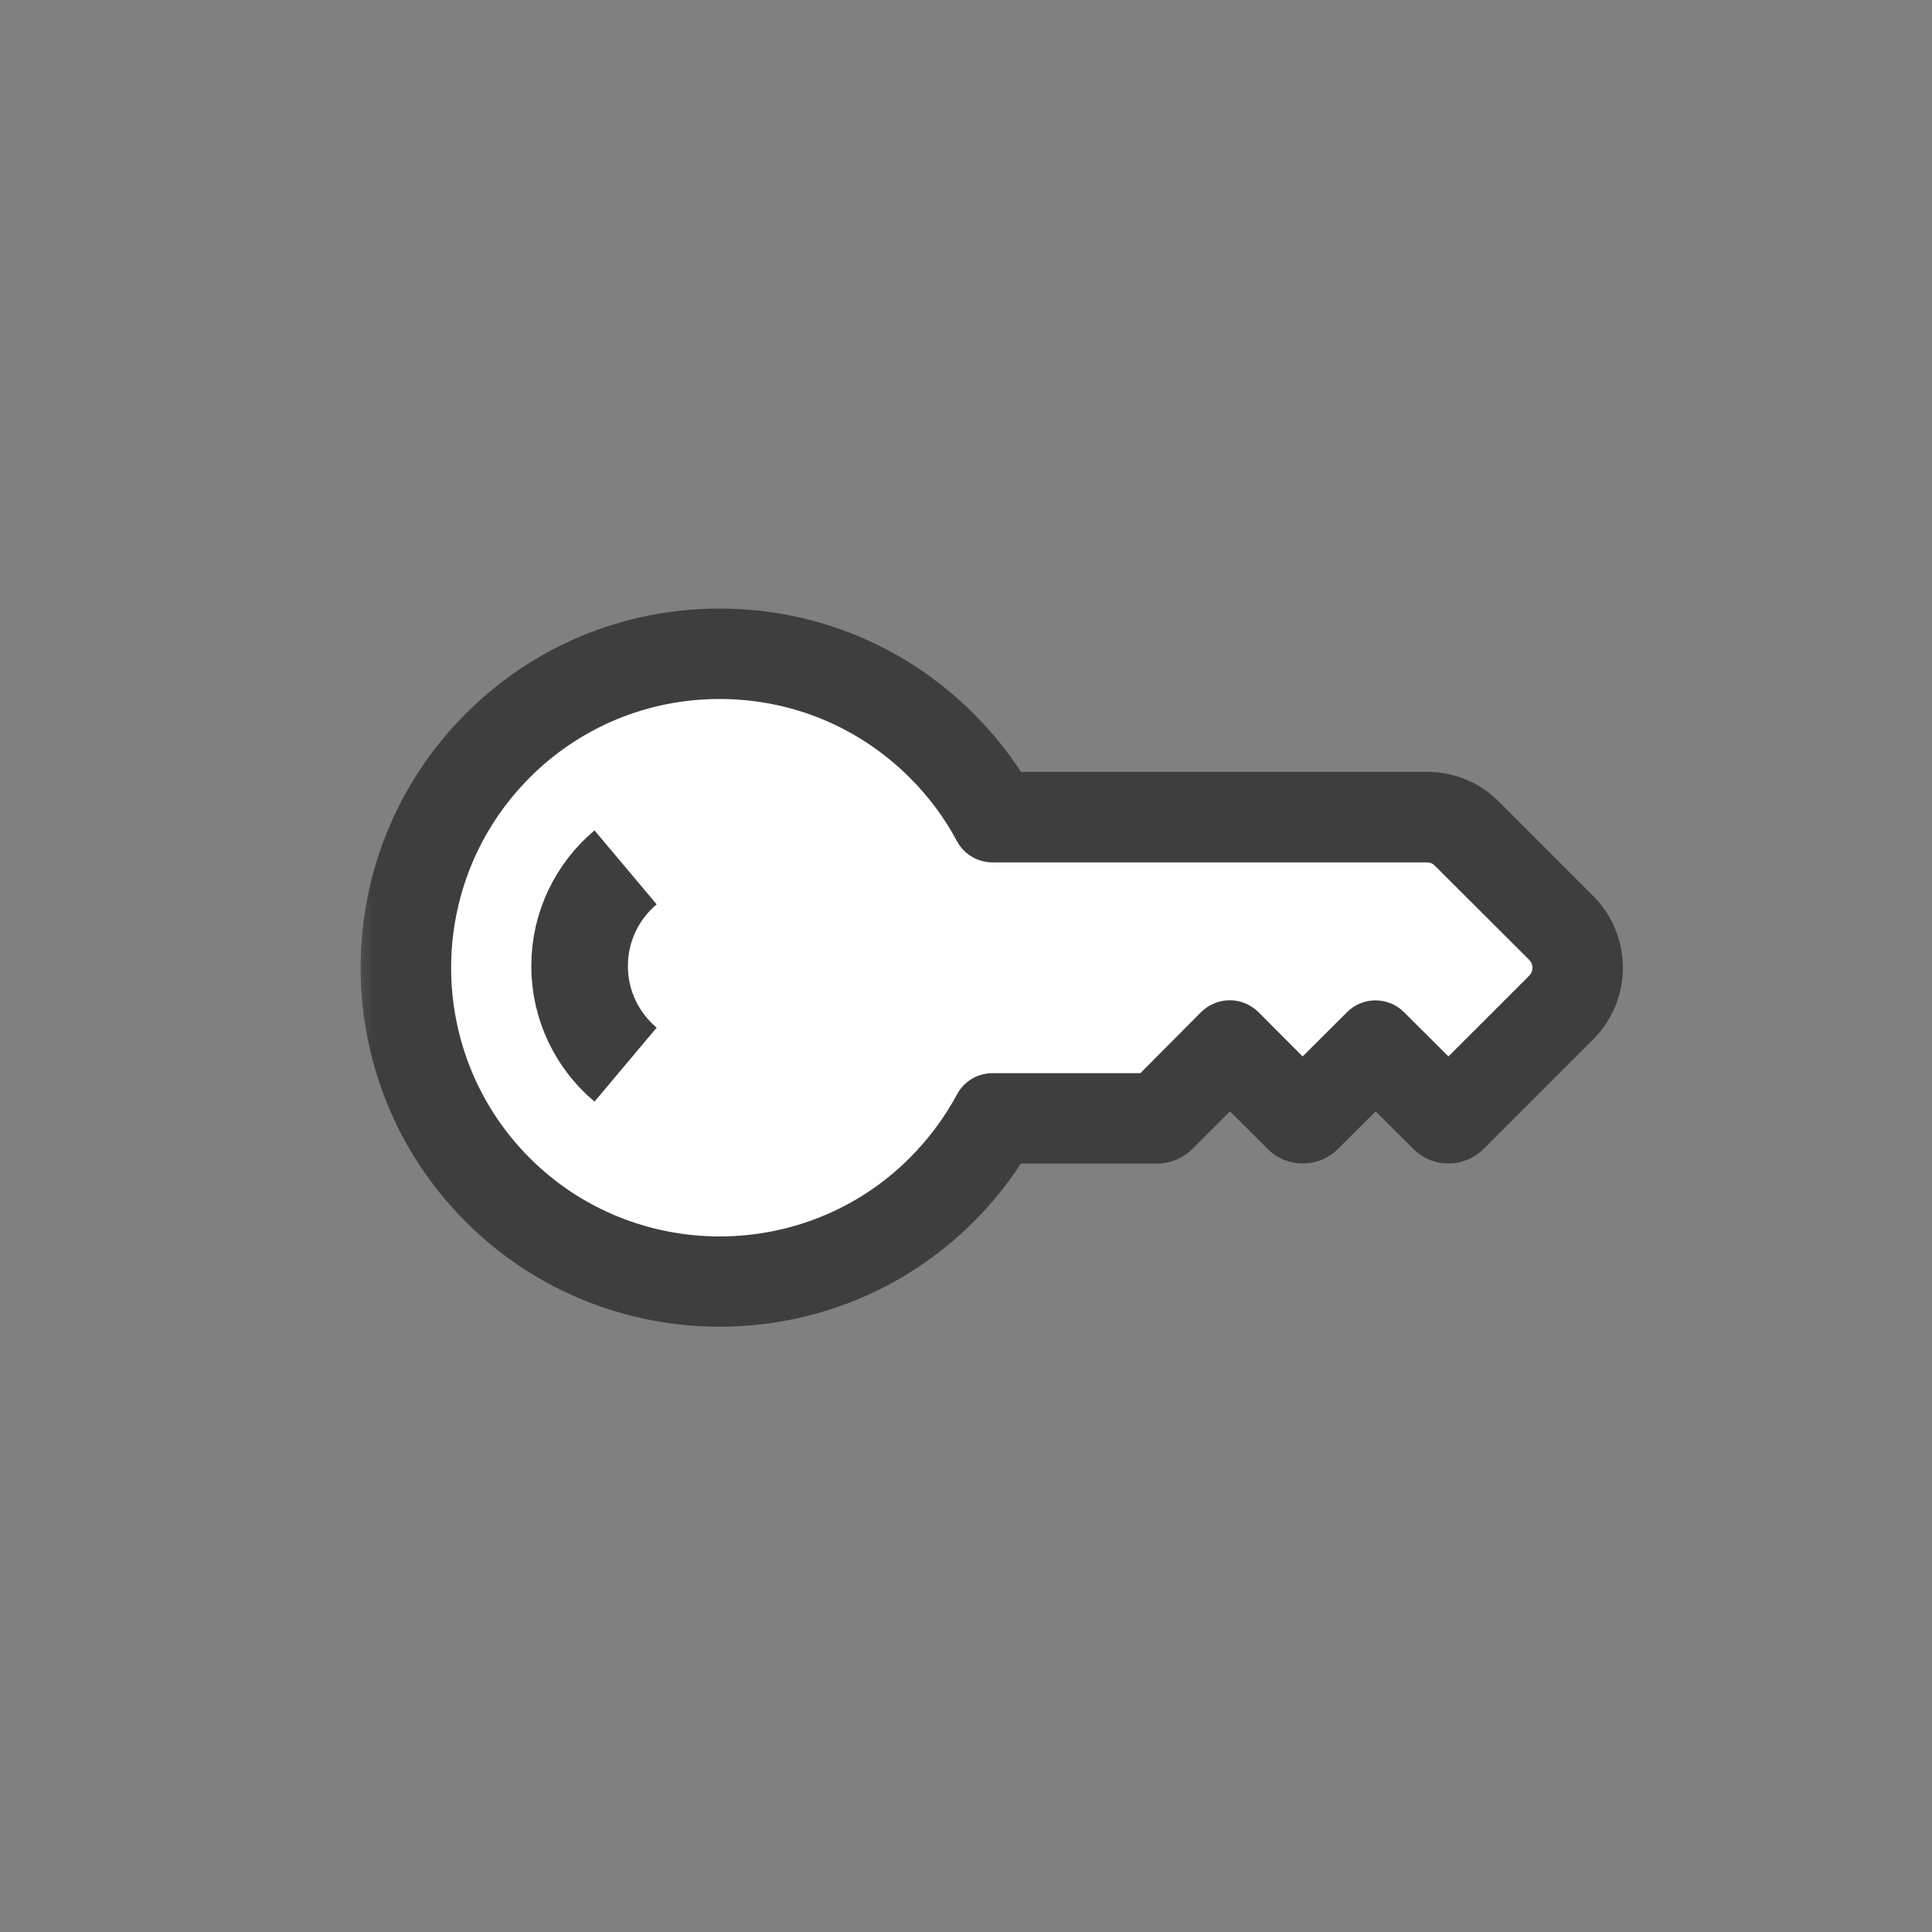
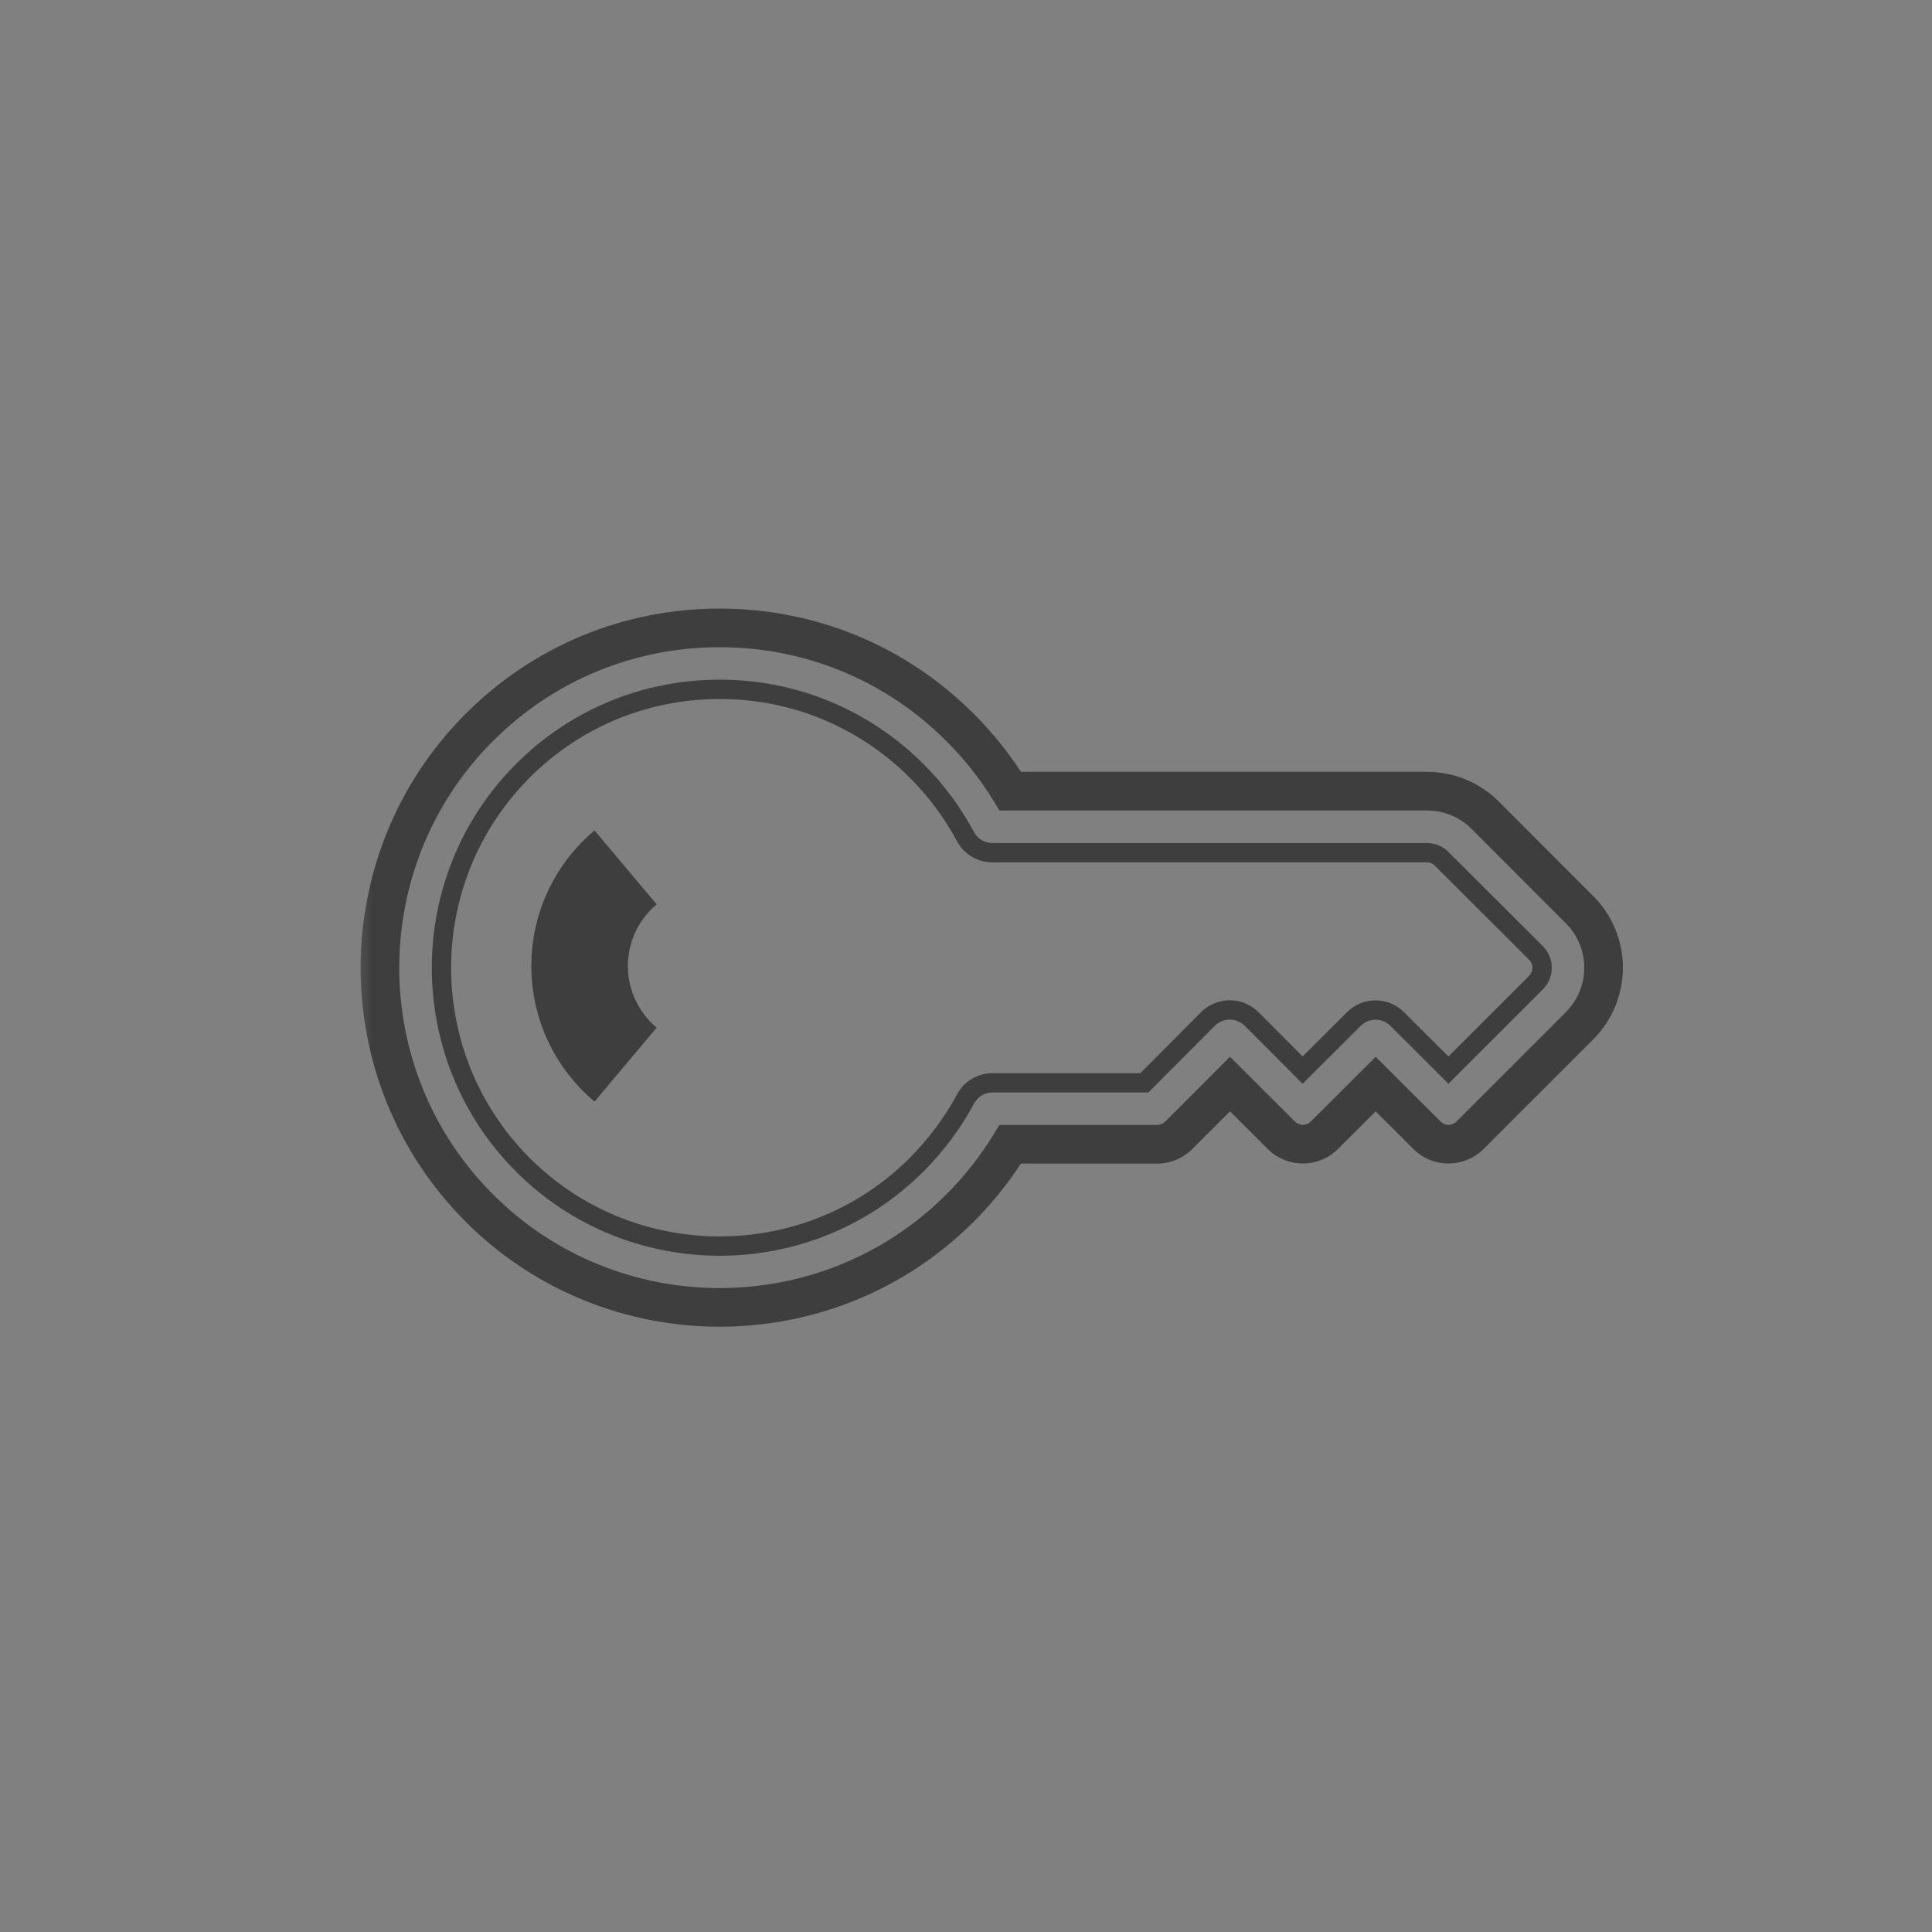
<svg xmlns="http://www.w3.org/2000/svg" width="40" height="40" viewBox="0 0 40 40" fill="none">
  <rect x="0" y="0" width="40" height="40" fill="#808080" stroke="none" />
  <mask id="path-2-outside-1_12421_2969" maskUnits="userSpaceOnUse" x="7.2" y="12" width="27" height="16" fill="black">
    <rect fill="white" x="7.2" y="12" width="27" height="16" />
-     <path d="M9.925 15.06C11.254 13.73 13.021 13 14.898 13C16.78 13 18.547 13.73 19.876 15.06C20.277 15.461 20.627 15.902 20.916 16.38L29.544 16.38C30 16.38 30.43 16.558 30.75 16.878L32.701 18.832C33.022 19.153 33.2 19.583 33.2 20.035C33.2 20.488 33.022 20.918 32.701 21.239L30.438 23.502C30.189 23.751 29.785 23.751 29.542 23.502L28.482 22.445L27.422 23.502C27.176 23.751 26.772 23.751 26.526 23.502L25.466 22.445L24.409 23.502C24.285 23.625 24.122 23.691 23.953 23.691H20.916C20.624 24.169 20.274 24.613 19.876 25.011C18.504 26.384 16.702 27.068 14.898 27.068C13.099 27.068 11.294 26.384 9.925 25.011C7.18 22.27 7.18 17.804 9.925 15.06ZM10.824 24.115C13.07 26.361 16.731 26.361 18.977 24.115C19.381 23.708 19.722 23.253 19.988 22.757C20.097 22.548 20.312 22.419 20.547 22.419H23.692L25.01 21.096C25.128 20.978 25.294 20.909 25.463 20.909C25.632 20.909 25.792 20.978 25.912 21.096L26.97 22.156L28.029 21.099C28.276 20.849 28.68 20.849 28.929 21.099L29.989 22.156L31.802 20.342C31.882 20.259 31.928 20.153 31.928 20.036C31.928 19.918 31.883 19.815 31.802 19.732L29.849 17.781C29.771 17.701 29.662 17.655 29.548 17.655H20.55C20.315 17.655 20.098 17.526 19.989 17.32C19.722 16.822 19.381 16.363 18.977 15.959C17.886 14.871 16.439 14.272 14.898 14.272C13.363 14.272 11.911 14.871 10.825 15.959C8.579 18.208 8.578 21.867 10.824 24.115Z" />
    <path d="M10.824 24.115C13.07 26.361 16.731 26.361 18.977 24.115C19.381 23.708 19.722 23.253 19.988 22.757C20.097 22.548 20.312 22.419 20.547 22.419H23.692L25.01 21.096C25.128 20.978 25.294 20.909 25.463 20.909C25.632 20.909 25.792 20.978 25.912 21.096L26.97 22.156L28.029 21.099C28.276 20.849 28.68 20.849 28.929 21.099L29.989 22.156L31.802 20.342C31.882 20.259 31.928 20.153 31.928 20.036C31.928 19.918 31.883 19.815 31.802 19.732L29.849 17.781C29.771 17.701 29.662 17.655 29.548 17.655H20.55C20.315 17.655 20.098 17.526 19.989 17.32C19.722 16.822 19.381 16.363 18.977 15.959C17.886 14.871 16.439 14.272 14.898 14.272C13.363 14.272 11.911 14.871 10.825 15.959C8.579 18.208 8.578 21.867 10.824 24.115Z" />
  </mask>
-   <path d="M9.925 15.06C11.254 13.73 13.021 13 14.898 13C16.78 13 18.547 13.73 19.876 15.06C20.277 15.461 20.627 15.902 20.916 16.38L29.544 16.38C30 16.38 30.43 16.558 30.75 16.878L32.701 18.832C33.022 19.153 33.2 19.583 33.2 20.035C33.2 20.488 33.022 20.918 32.701 21.239L30.438 23.502C30.189 23.751 29.785 23.751 29.542 23.502L28.482 22.445L27.422 23.502C27.176 23.751 26.772 23.751 26.526 23.502L25.466 22.445L24.409 23.502C24.285 23.625 24.122 23.691 23.953 23.691H20.916C20.624 24.169 20.274 24.613 19.876 25.011C18.504 26.384 16.702 27.068 14.898 27.068C13.099 27.068 11.294 26.384 9.925 25.011C7.18 22.27 7.18 17.804 9.925 15.06ZM10.824 24.115C13.07 26.361 16.731 26.361 18.977 24.115C19.381 23.708 19.722 23.253 19.988 22.757C20.097 22.548 20.312 22.419 20.547 22.419H23.692L25.01 21.096C25.128 20.978 25.294 20.909 25.463 20.909C25.632 20.909 25.792 20.978 25.912 21.096L26.97 22.156L28.029 21.099C28.276 20.849 28.68 20.849 28.929 21.099L29.989 22.156L31.802 20.342C31.882 20.259 31.928 20.153 31.928 20.036C31.928 19.918 31.883 19.815 31.802 19.732L29.849 17.781C29.771 17.701 29.662 17.655 29.548 17.655H20.55C20.315 17.655 20.098 17.526 19.989 17.32C19.722 16.822 19.381 16.363 18.977 15.959C17.886 14.871 16.439 14.272 14.898 14.272C13.363 14.272 11.911 14.871 10.825 15.959C8.579 18.208 8.578 21.867 10.824 24.115Z" fill="white" />
-   <path d="M10.824 24.115C13.07 26.361 16.731 26.361 18.977 24.115C19.381 23.708 19.722 23.253 19.988 22.757C20.097 22.548 20.312 22.419 20.547 22.419H23.692L25.01 21.096C25.128 20.978 25.294 20.909 25.463 20.909C25.632 20.909 25.792 20.978 25.912 21.096L26.97 22.156L28.029 21.099C28.276 20.849 28.68 20.849 28.929 21.099L29.989 22.156L31.802 20.342C31.882 20.259 31.928 20.153 31.928 20.036C31.928 19.918 31.883 19.815 31.802 19.732L29.849 17.781C29.771 17.701 29.662 17.655 29.548 17.655H20.55C20.315 17.655 20.098 17.526 19.989 17.32C19.722 16.822 19.381 16.363 18.977 15.959C17.886 14.871 16.439 14.272 14.898 14.272C13.363 14.272 11.911 14.871 10.825 15.959C8.579 18.208 8.578 21.867 10.824 24.115Z" fill="white" />
  <path d="M10.824 24.115L10.683 24.256L10.683 24.256L10.824 24.115ZM18.977 24.115L19.119 24.256L19.118 24.256L18.977 24.115ZM19.988 22.757L20.166 22.849L20.165 22.852L19.988 22.757ZM23.692 22.419L23.834 22.56L23.776 22.619H23.692V22.419ZM25.01 21.096L24.868 20.954L24.869 20.954L25.01 21.096ZM25.912 21.096L26.052 20.952L26.054 20.954L25.912 21.096ZM26.97 22.156L27.111 22.297L26.969 22.439L26.828 22.297L26.97 22.156ZM28.029 21.099L28.172 21.239L28.171 21.24L28.029 21.099ZM28.929 21.099L28.788 21.24L28.788 21.24L28.929 21.099ZM29.989 22.156L30.13 22.297L29.989 22.438L29.848 22.297L29.989 22.156ZM31.802 20.342L31.946 20.481L31.944 20.484L31.802 20.342ZM31.802 19.732L31.944 19.59L31.946 19.593L31.802 19.732ZM29.849 17.781L29.707 17.923L29.705 17.92L29.849 17.781ZM19.989 17.32L20.165 17.226L20.166 17.227L19.989 17.32ZM18.977 15.959L19.119 15.818L19.119 15.818L18.977 15.959ZM10.825 15.959L10.966 16.1L10.966 16.101L10.825 15.959ZM10.966 23.974C13.133 26.141 16.668 26.141 18.836 23.973L19.118 24.256C16.794 26.58 13.007 26.58 10.683 24.256L10.966 23.974ZM18.835 23.974C19.226 23.58 19.555 23.14 19.812 22.662L20.165 22.852C19.889 23.365 19.536 23.836 19.119 24.256L18.835 23.974ZM19.811 22.665C19.955 22.389 20.238 22.219 20.547 22.219V22.619C20.386 22.619 20.24 22.707 20.166 22.849L19.811 22.665ZM20.547 22.219H23.692V22.619H20.547V22.219ZM23.551 22.278L24.868 20.954L25.152 21.237L23.834 22.56L23.551 22.278ZM24.869 20.954C25.024 20.799 25.241 20.709 25.463 20.709V21.109C25.346 21.109 25.231 21.157 25.151 21.237L24.869 20.954ZM25.463 20.709C25.687 20.709 25.896 20.801 26.052 20.952L25.773 21.239C25.688 21.156 25.577 21.109 25.463 21.109V20.709ZM26.054 20.954L27.111 22.014L26.828 22.297L25.771 21.237L26.054 20.954ZM26.828 22.014L27.888 20.957L28.171 21.24L27.111 22.297L26.828 22.014ZM27.887 20.958C28.212 20.629 28.743 20.63 29.07 20.957L28.788 21.24C28.616 21.068 28.339 21.07 28.172 21.239L27.887 20.958ZM29.07 20.957L30.13 22.014L29.848 22.297L28.788 21.24L29.07 20.957ZM29.847 22.014L31.661 20.201L31.944 20.484L30.13 22.297L29.847 22.014ZM31.658 20.203C31.705 20.155 31.728 20.098 31.728 20.036H32.128C32.128 20.208 32.06 20.363 31.946 20.481L31.658 20.203ZM31.728 20.036C31.728 19.974 31.706 19.92 31.658 19.871L31.946 19.593C32.059 19.71 32.128 19.862 32.128 20.036H31.728ZM31.661 19.873L29.707 17.923L29.99 17.64L31.944 19.59L31.661 19.873ZM29.705 17.92C29.666 17.88 29.609 17.855 29.548 17.855V17.455C29.715 17.455 29.877 17.522 29.992 17.642L29.705 17.92ZM29.548 17.855H20.55V17.455H29.548V17.855ZM20.55 17.855C20.243 17.855 19.956 17.687 19.812 17.413L20.166 17.227C20.239 17.366 20.388 17.455 20.55 17.455V17.855ZM19.812 17.414C19.555 16.933 19.226 16.491 18.836 16.101L19.119 15.818C19.537 16.235 19.889 16.71 20.165 17.226L19.812 17.414ZM18.836 16.101C17.782 15.05 16.386 14.472 14.898 14.472V14.072C16.492 14.072 17.99 14.692 19.119 15.818L18.836 16.101ZM14.898 14.472C13.416 14.472 12.014 15.05 10.966 16.1L10.683 15.818C11.807 14.691 13.31 14.072 14.898 14.072V14.472ZM10.966 16.101C8.798 18.271 8.798 21.803 10.966 23.974L10.683 24.256C8.359 21.93 8.359 18.145 10.683 15.818L10.966 16.101ZM9.925 15.06L9.642 14.777L9.642 14.777L9.925 15.06ZM19.876 15.06L19.593 15.343L19.593 15.343L19.876 15.06ZM20.916 16.38L20.916 16.78L20.691 16.78L20.574 16.587L20.916 16.38ZM29.544 16.38L29.544 15.98H29.544V16.38ZM30.75 16.878L31.033 16.596L31.033 16.596L30.75 16.878ZM32.701 18.832L32.418 19.115L32.418 19.115L32.701 18.832ZM32.701 21.239L32.984 21.521L32.984 21.521L32.701 21.239ZM30.438 23.502L30.721 23.784L30.438 23.502ZM29.542 23.502L29.824 23.218L29.828 23.222L29.542 23.502ZM28.482 22.445L28.2 22.161L28.482 21.88L28.764 22.161L28.482 22.445ZM27.422 23.502L27.138 23.22L27.14 23.218L27.422 23.502ZM26.526 23.502L26.808 23.218L26.81 23.22L26.526 23.502ZM25.466 22.445L25.183 22.162L25.465 21.879L25.748 22.161L25.466 22.445ZM24.409 23.502L24.691 23.784L24.691 23.785L24.409 23.502ZM20.916 23.691L20.575 23.482L20.692 23.291H20.916V23.691ZM19.876 25.011L19.593 24.729L19.876 25.011ZM9.925 25.011L10.207 24.728L10.208 24.729L9.925 25.011ZM9.642 14.777C11.046 13.372 12.915 12.6 14.898 12.6V13.4C13.127 13.4 11.462 14.088 10.207 15.342L9.642 14.777ZM14.898 12.6C16.886 12.6 18.755 13.373 20.159 14.777L19.593 15.343C18.34 14.089 16.674 13.4 14.898 13.4V12.6ZM20.159 14.777C20.582 15.2 20.952 15.666 21.259 16.173L20.574 16.587C20.302 16.138 19.973 15.722 19.593 15.343L20.159 14.777ZM20.916 15.98L29.544 15.98L29.544 16.78L20.916 16.78L20.916 15.98ZM29.544 15.98C30.105 15.98 30.637 16.2 31.033 16.596L30.467 17.161C30.222 16.916 29.894 16.78 29.544 16.78V15.98ZM31.033 16.596L32.984 18.55L32.418 19.115L30.467 17.161L31.033 16.596ZM32.984 18.549C33.38 18.945 33.6 19.477 33.6 20.035H32.8C32.8 19.689 32.664 19.361 32.418 19.115L32.984 18.549ZM33.6 20.035C33.6 20.594 33.38 21.125 32.984 21.521L32.418 20.956C32.664 20.71 32.8 20.382 32.8 20.035H33.6ZM32.984 21.521L30.721 23.784L30.156 23.219L32.419 20.956L32.984 21.521ZM30.721 23.784C30.318 24.188 29.658 24.193 29.256 23.781L29.828 23.222C29.913 23.309 30.061 23.314 30.156 23.219L30.721 23.784ZM29.259 23.785L28.2 22.728L28.764 22.161L29.824 23.218L29.259 23.785ZM28.764 22.728L27.705 23.785L27.14 23.218L28.2 22.161L28.764 22.728ZM27.706 23.783C27.304 24.19 26.644 24.19 26.241 23.783L26.81 23.22C26.9 23.311 27.048 23.311 27.138 23.22L27.706 23.783ZM26.243 23.785L25.183 22.728L25.748 22.161L26.808 23.218L26.243 23.785ZM25.748 22.727L24.691 23.784L24.126 23.219L25.183 22.162L25.748 22.727ZM24.691 23.785C24.492 23.983 24.227 24.091 23.953 24.091V23.291C24.016 23.291 24.078 23.266 24.126 23.218L24.691 23.785ZM23.953 24.091H20.916V23.291H23.953V24.091ZM21.258 23.899C20.949 24.405 20.58 24.874 20.159 25.294L19.593 24.729C19.969 24.353 20.299 23.934 20.575 23.482L21.258 23.899ZM20.159 25.294C18.709 26.745 16.803 27.468 14.898 27.468V26.668C16.601 26.668 18.3 26.022 19.593 24.729L20.159 25.294ZM14.898 27.468C12.998 27.468 11.089 26.745 9.641 25.294L10.208 24.729C11.498 26.022 13.2 26.668 14.898 26.668V27.468ZM9.642 25.294C6.741 22.396 6.741 17.677 9.642 14.777L10.207 15.342C7.619 17.931 7.619 22.143 10.207 24.728L9.642 25.294Z" fill="#3E3E3E" mask="url(#path-2-outside-1_12421_2969)" />
-   <path d="M9.925 15.06C11.254 13.73 13.021 13 14.898 13C16.78 13 18.547 13.73 19.876 15.06C20.277 15.461 20.627 15.902 20.916 16.38L29.544 16.38C30 16.38 30.43 16.558 30.75 16.878L32.701 18.832C33.022 19.153 33.2 19.583 33.2 20.035C33.2 20.488 33.022 20.918 32.701 21.239L30.438 23.502C30.189 23.751 29.785 23.751 29.542 23.502L28.482 22.445L27.422 23.502C27.176 23.751 26.772 23.751 26.526 23.502L25.466 22.445L24.409 23.502C24.285 23.625 24.122 23.691 23.953 23.691H20.916C20.624 24.169 20.274 24.613 19.876 25.011C18.504 26.384 16.702 27.068 14.898 27.068C13.099 27.068 11.294 26.384 9.925 25.011C7.18 22.27 7.18 17.804 9.925 15.059L9.925 15.06ZM10.824 24.115C13.07 26.361 16.731 26.361 18.977 24.115C19.381 23.708 19.722 23.253 19.988 22.757C20.097 22.548 20.312 22.419 20.547 22.419H23.692L25.01 21.096C25.128 20.978 25.294 20.909 25.463 20.909C25.632 20.909 25.792 20.978 25.912 21.096L26.97 22.156L28.029 21.099C28.276 20.849 28.68 20.849 28.929 21.099L29.989 22.156L31.802 20.342C31.882 20.259 31.928 20.153 31.928 20.036C31.928 19.918 31.883 19.815 31.802 19.732L29.849 17.781C29.771 17.701 29.662 17.655 29.548 17.655H20.55C20.315 17.655 20.098 17.526 19.989 17.32C19.722 16.822 19.381 16.363 18.977 15.959C17.886 14.871 16.439 14.272 14.898 14.272C13.363 14.272 11.911 14.871 10.825 15.959C8.579 18.208 8.579 21.866 10.825 24.115L10.824 24.115Z" fill="#3E3E3E" />
  <path d="M12.952 17.958C12.37 18.447 12 19.18 12 20C12 20.82 12.37 21.553 12.952 22.042" stroke="#3E3E3E" stroke-width="2" />
</svg>